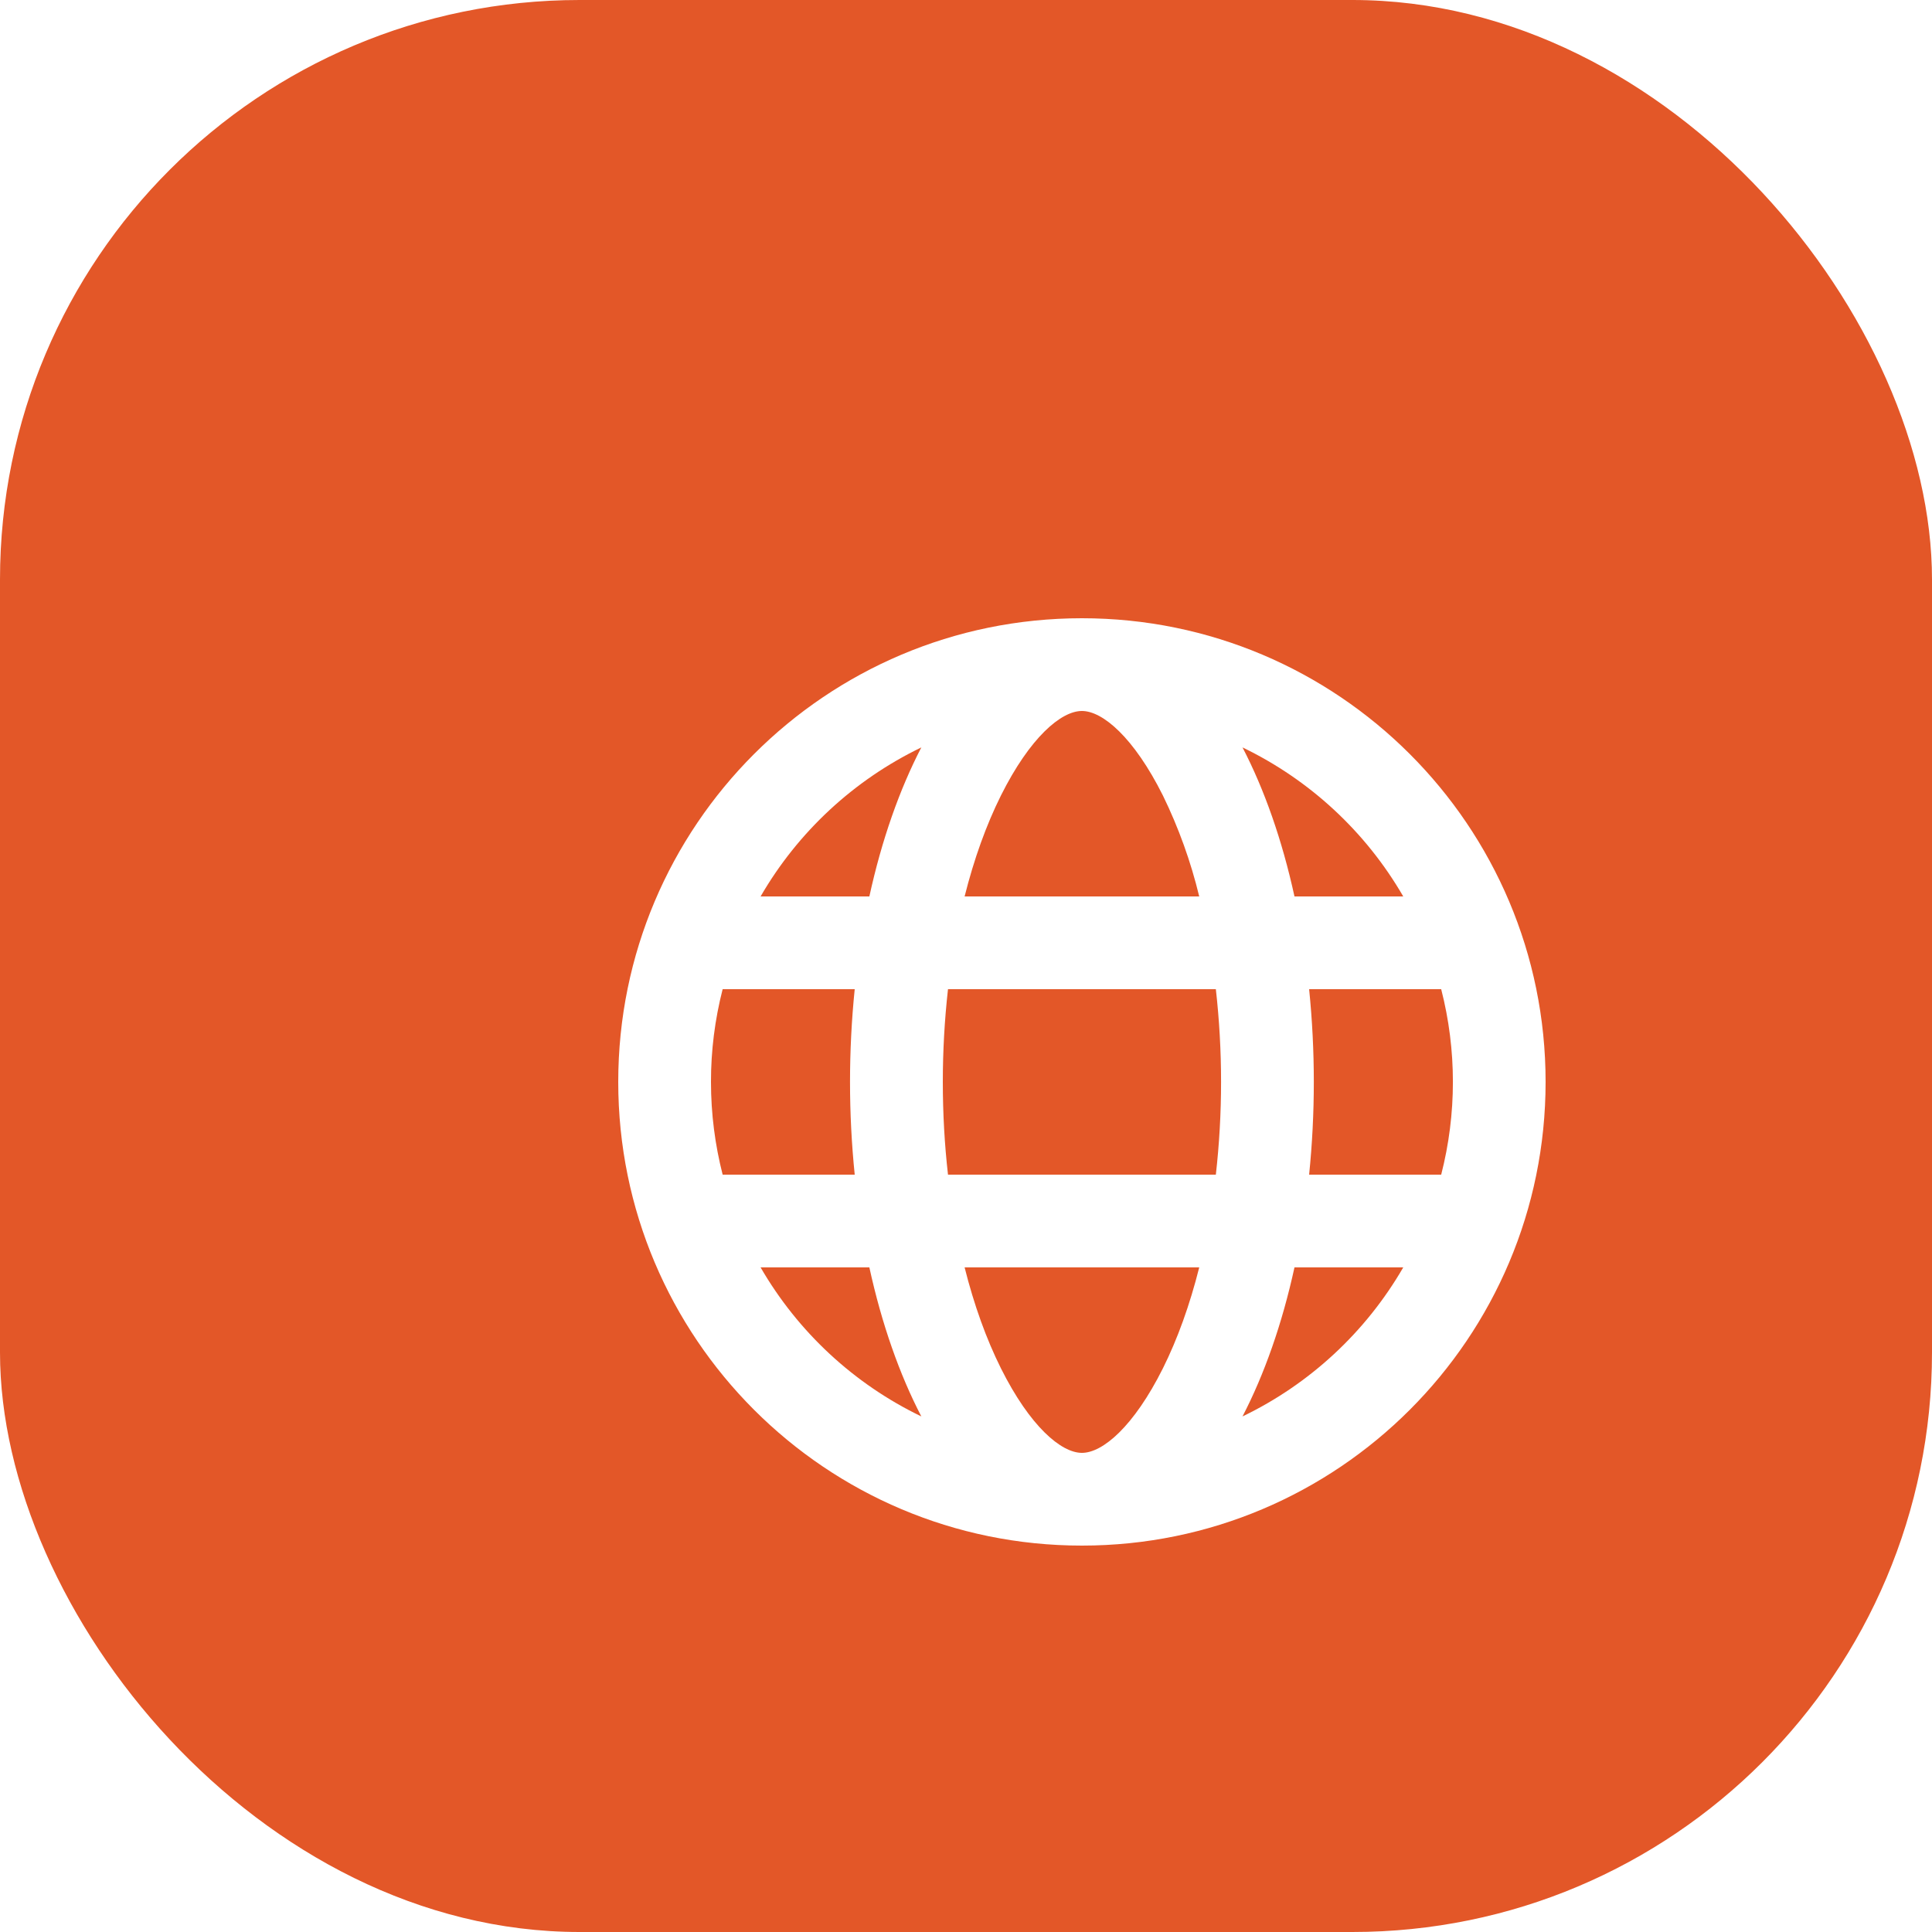
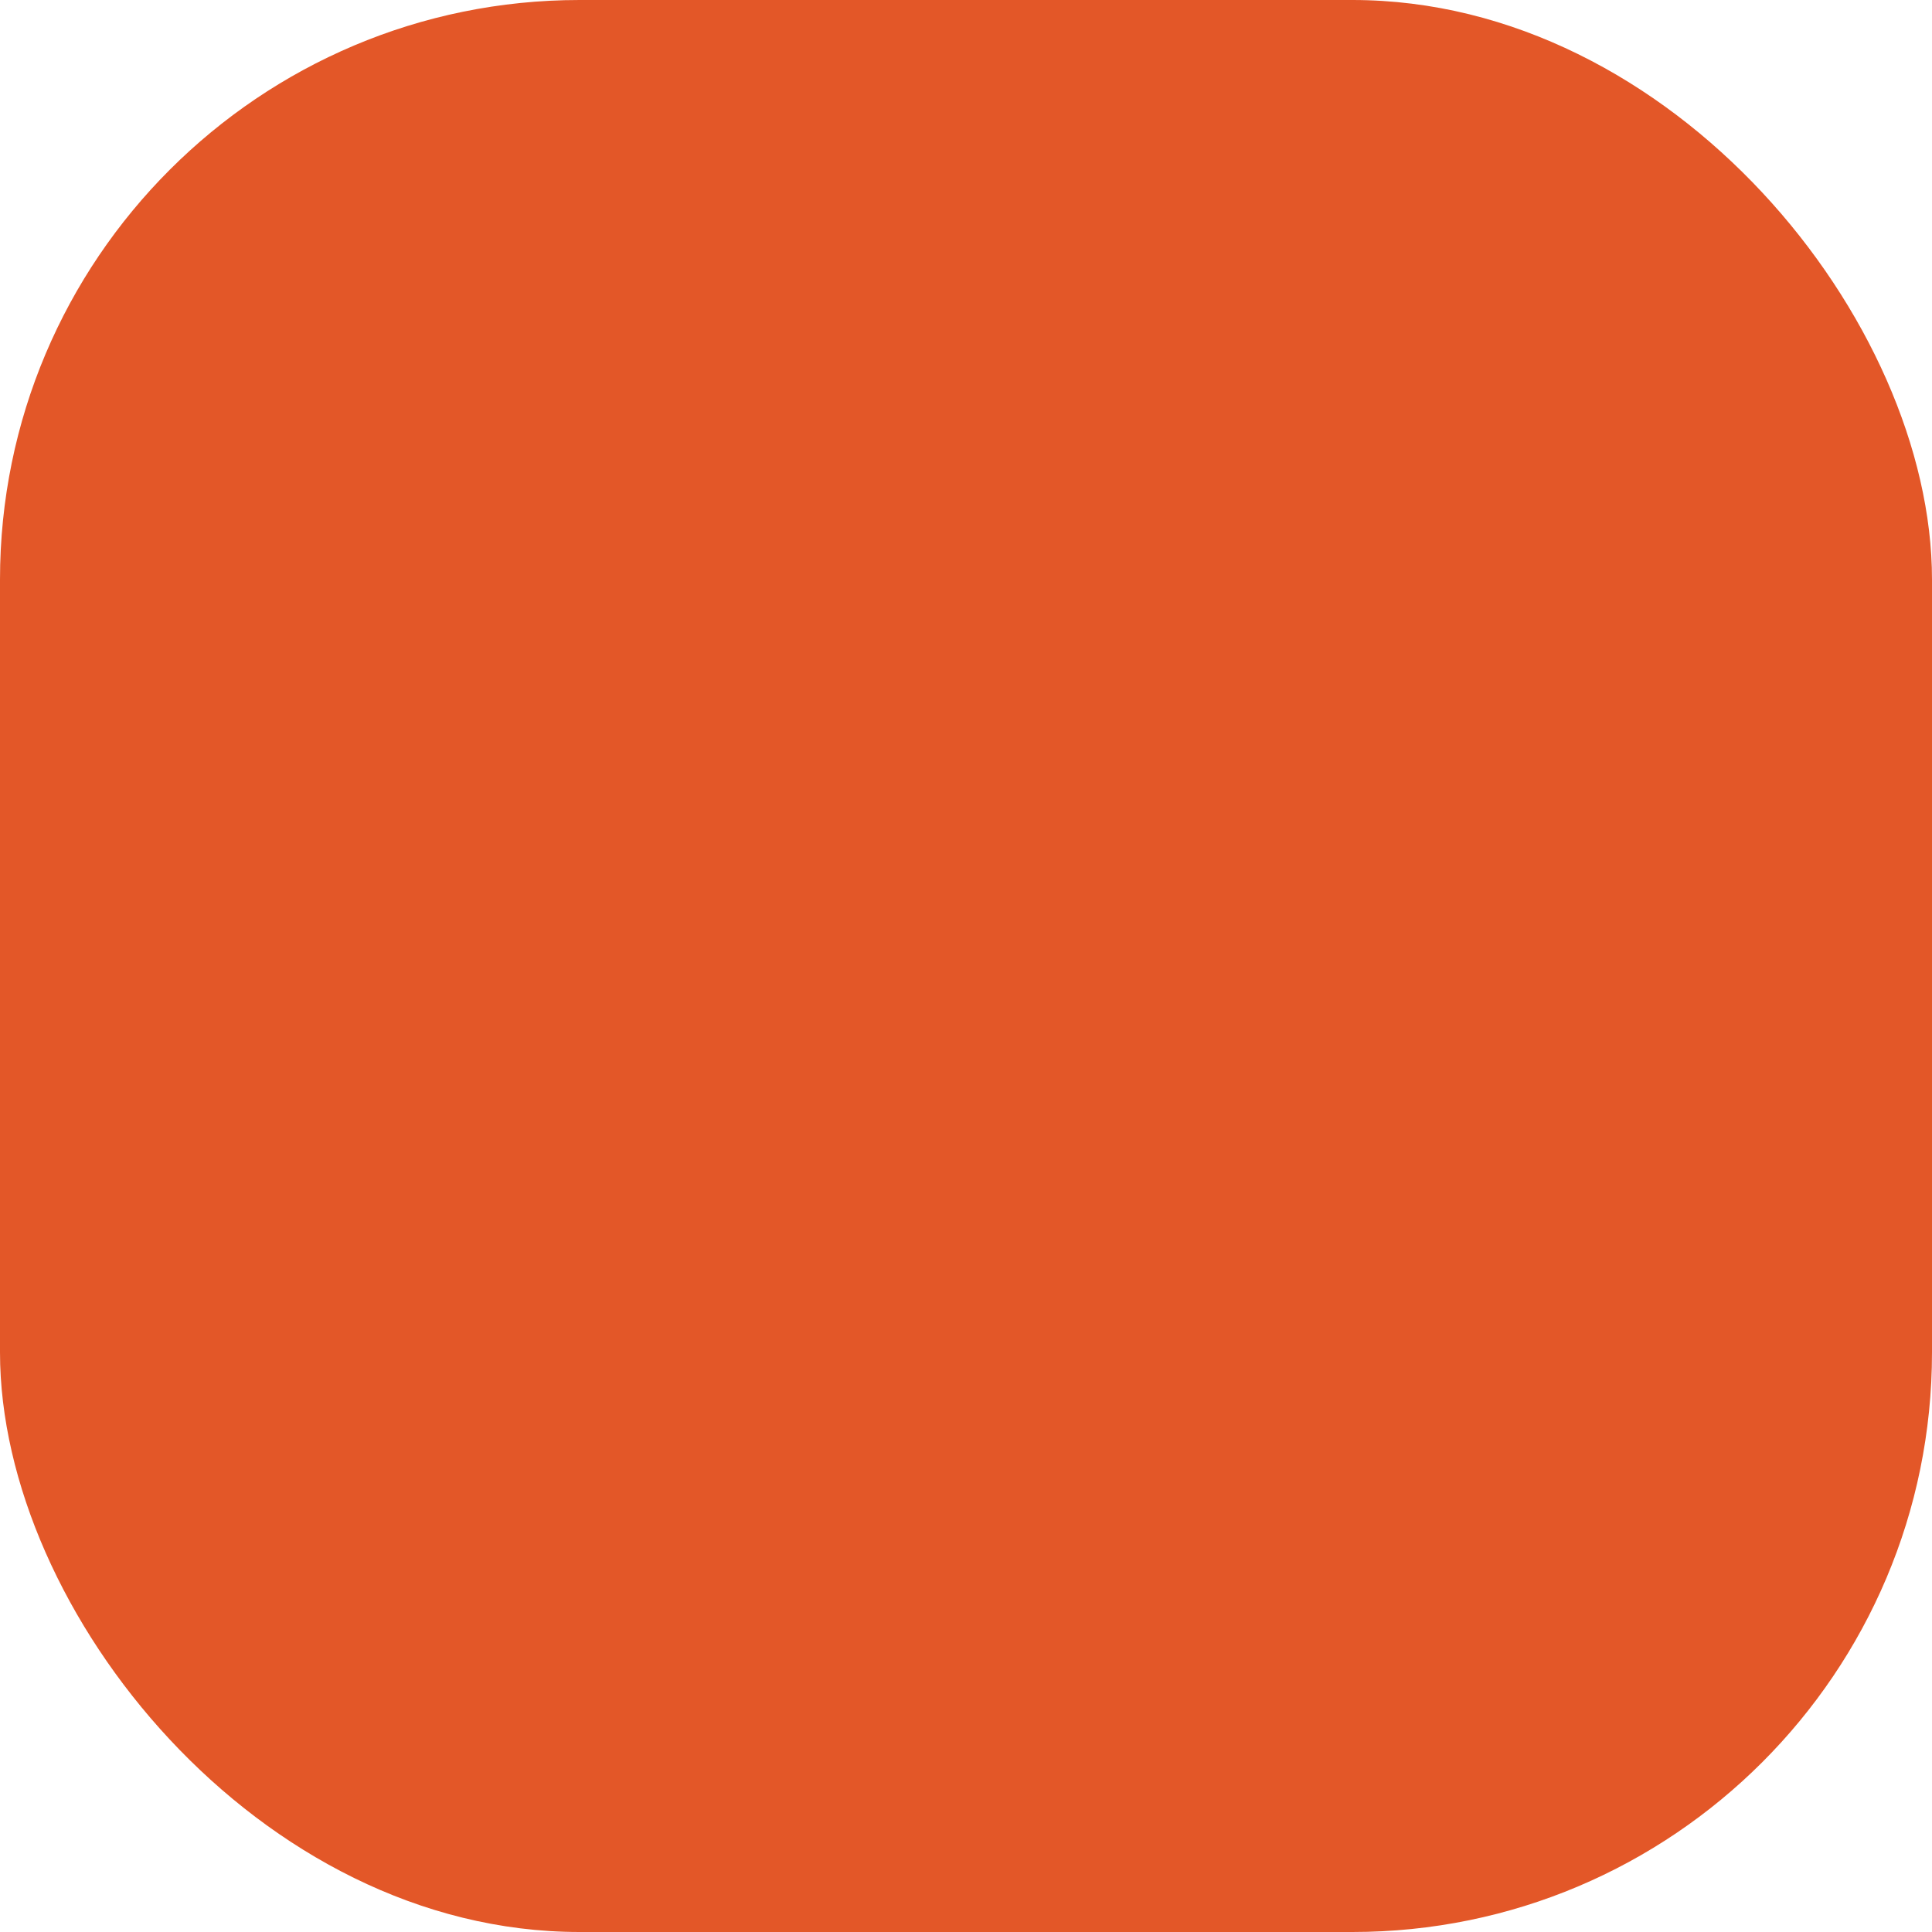
<svg xmlns="http://www.w3.org/2000/svg" width="50" height="50" viewBox="0 0 50 50" fill="none">
  <rect width="50" height="50" rx="15" fill="#E35728" />
  <g filter="url(#filter0_d_2301_21311)">
-     <path d="M15.702 22.6C15.501 23.384 15.399 24.191 15.4 25C15.4 25.828 15.506 26.632 15.702 27.4H19.12C18.958 25.804 18.958 24.196 19.12 22.6H15.702ZM16.684 20.2H19.499C19.818 18.74 20.279 17.432 20.844 16.343C19.102 17.183 17.653 18.526 16.684 20.2V20.2ZM34.298 22.6H30.88C31.042 24.196 31.042 25.804 30.88 27.4H34.298C34.702 25.826 34.702 24.174 34.298 22.6V22.6ZM33.316 20.2C32.347 18.526 30.898 17.183 29.156 16.343C29.722 17.432 30.182 18.74 30.501 20.2H33.316ZM21.534 22.6C21.445 23.397 21.4 24.198 21.4 25C21.4 25.822 21.446 26.626 21.534 27.4H28.466C28.646 25.805 28.646 24.195 28.466 22.6H21.534ZM21.964 20.2H28.036C27.818 19.298 27.503 18.422 27.096 17.588C26.343 16.082 25.536 15.4 25 15.4C24.462 15.4 23.657 16.082 22.904 17.588C22.526 18.346 22.208 19.228 21.964 20.2ZM16.684 29.8C17.653 31.474 19.102 32.818 20.844 33.657C20.278 32.568 19.818 31.26 19.499 29.8H16.684V29.8ZM33.316 29.8H30.501C30.182 31.26 29.721 32.568 29.156 33.657C30.898 32.818 32.347 31.474 33.316 29.8ZM21.964 29.8C22.208 30.772 22.526 31.654 22.904 32.412C23.657 33.918 24.464 34.6 25 34.6C25.538 34.6 26.343 33.918 27.096 32.412C27.474 31.654 27.792 30.772 28.036 29.8H21.964V29.8ZM25 37C18.372 37 13 31.628 13 25C13 18.372 18.372 13 25 13C31.628 13 37 18.372 37 25C37 31.628 31.628 37 25 37Z" fill="white" />
-   </g>
+     </g>
  <defs>
    <filter id="filter0_d_2301_21311" x="8" y="8" width="40" height="40" filterUnits="userSpaceOnUse" color-interpolation-filters="sRGB">
      <feFlood flood-opacity="0" result="BackgroundImageFix" />
      <feColorMatrix in="SourceAlpha" type="matrix" values="0 0 0 0 0 0 0 0 0 0 0 0 0 0 0 0 0 0 127 0" result="hardAlpha" />
      <feOffset dx="3" dy="3" />
      <feGaussianBlur stdDeviation="4" />
      <feColorMatrix type="matrix" values="0 0 0 0 0 0 0 0 0 0 0 0 0 0 0 0 0 0 0.3 0" />
      <feBlend mode="normal" in2="BackgroundImageFix" result="effect1_dropShadow_2301_21311" />
      <feBlend mode="normal" in="SourceGraphic" in2="effect1_dropShadow_2301_21311" result="shape" />
    </filter>
  </defs>
</svg>